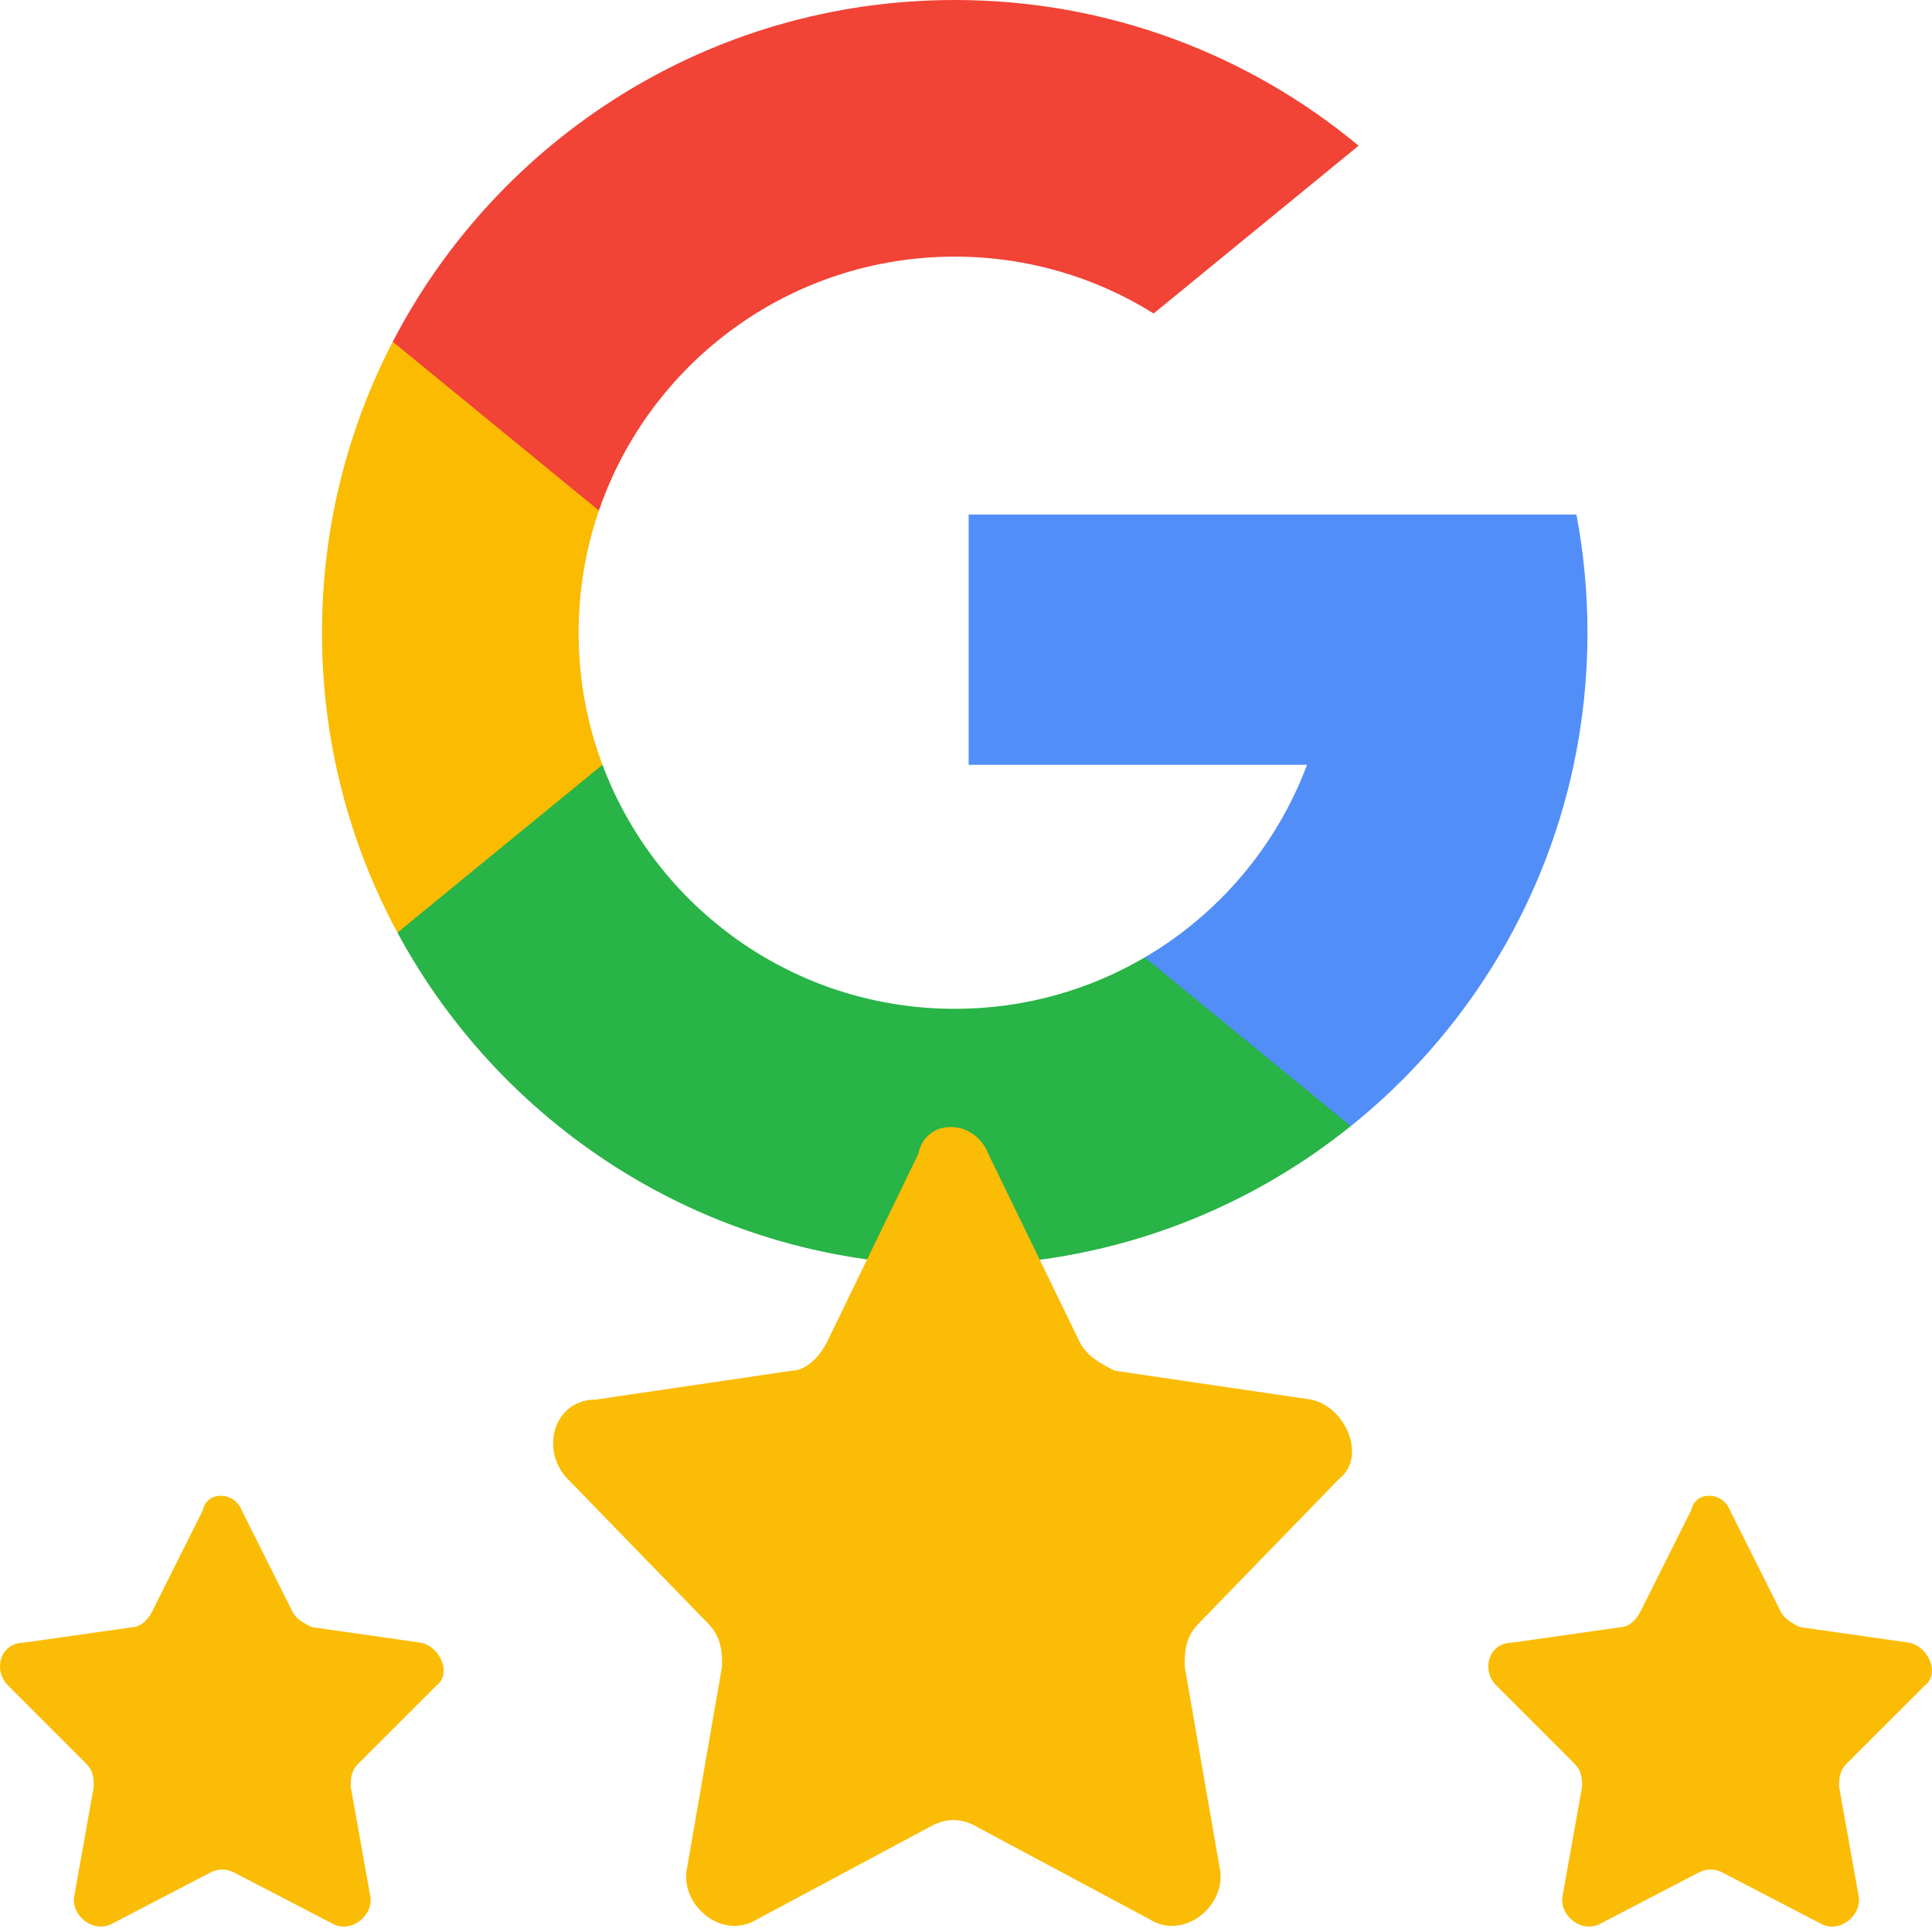
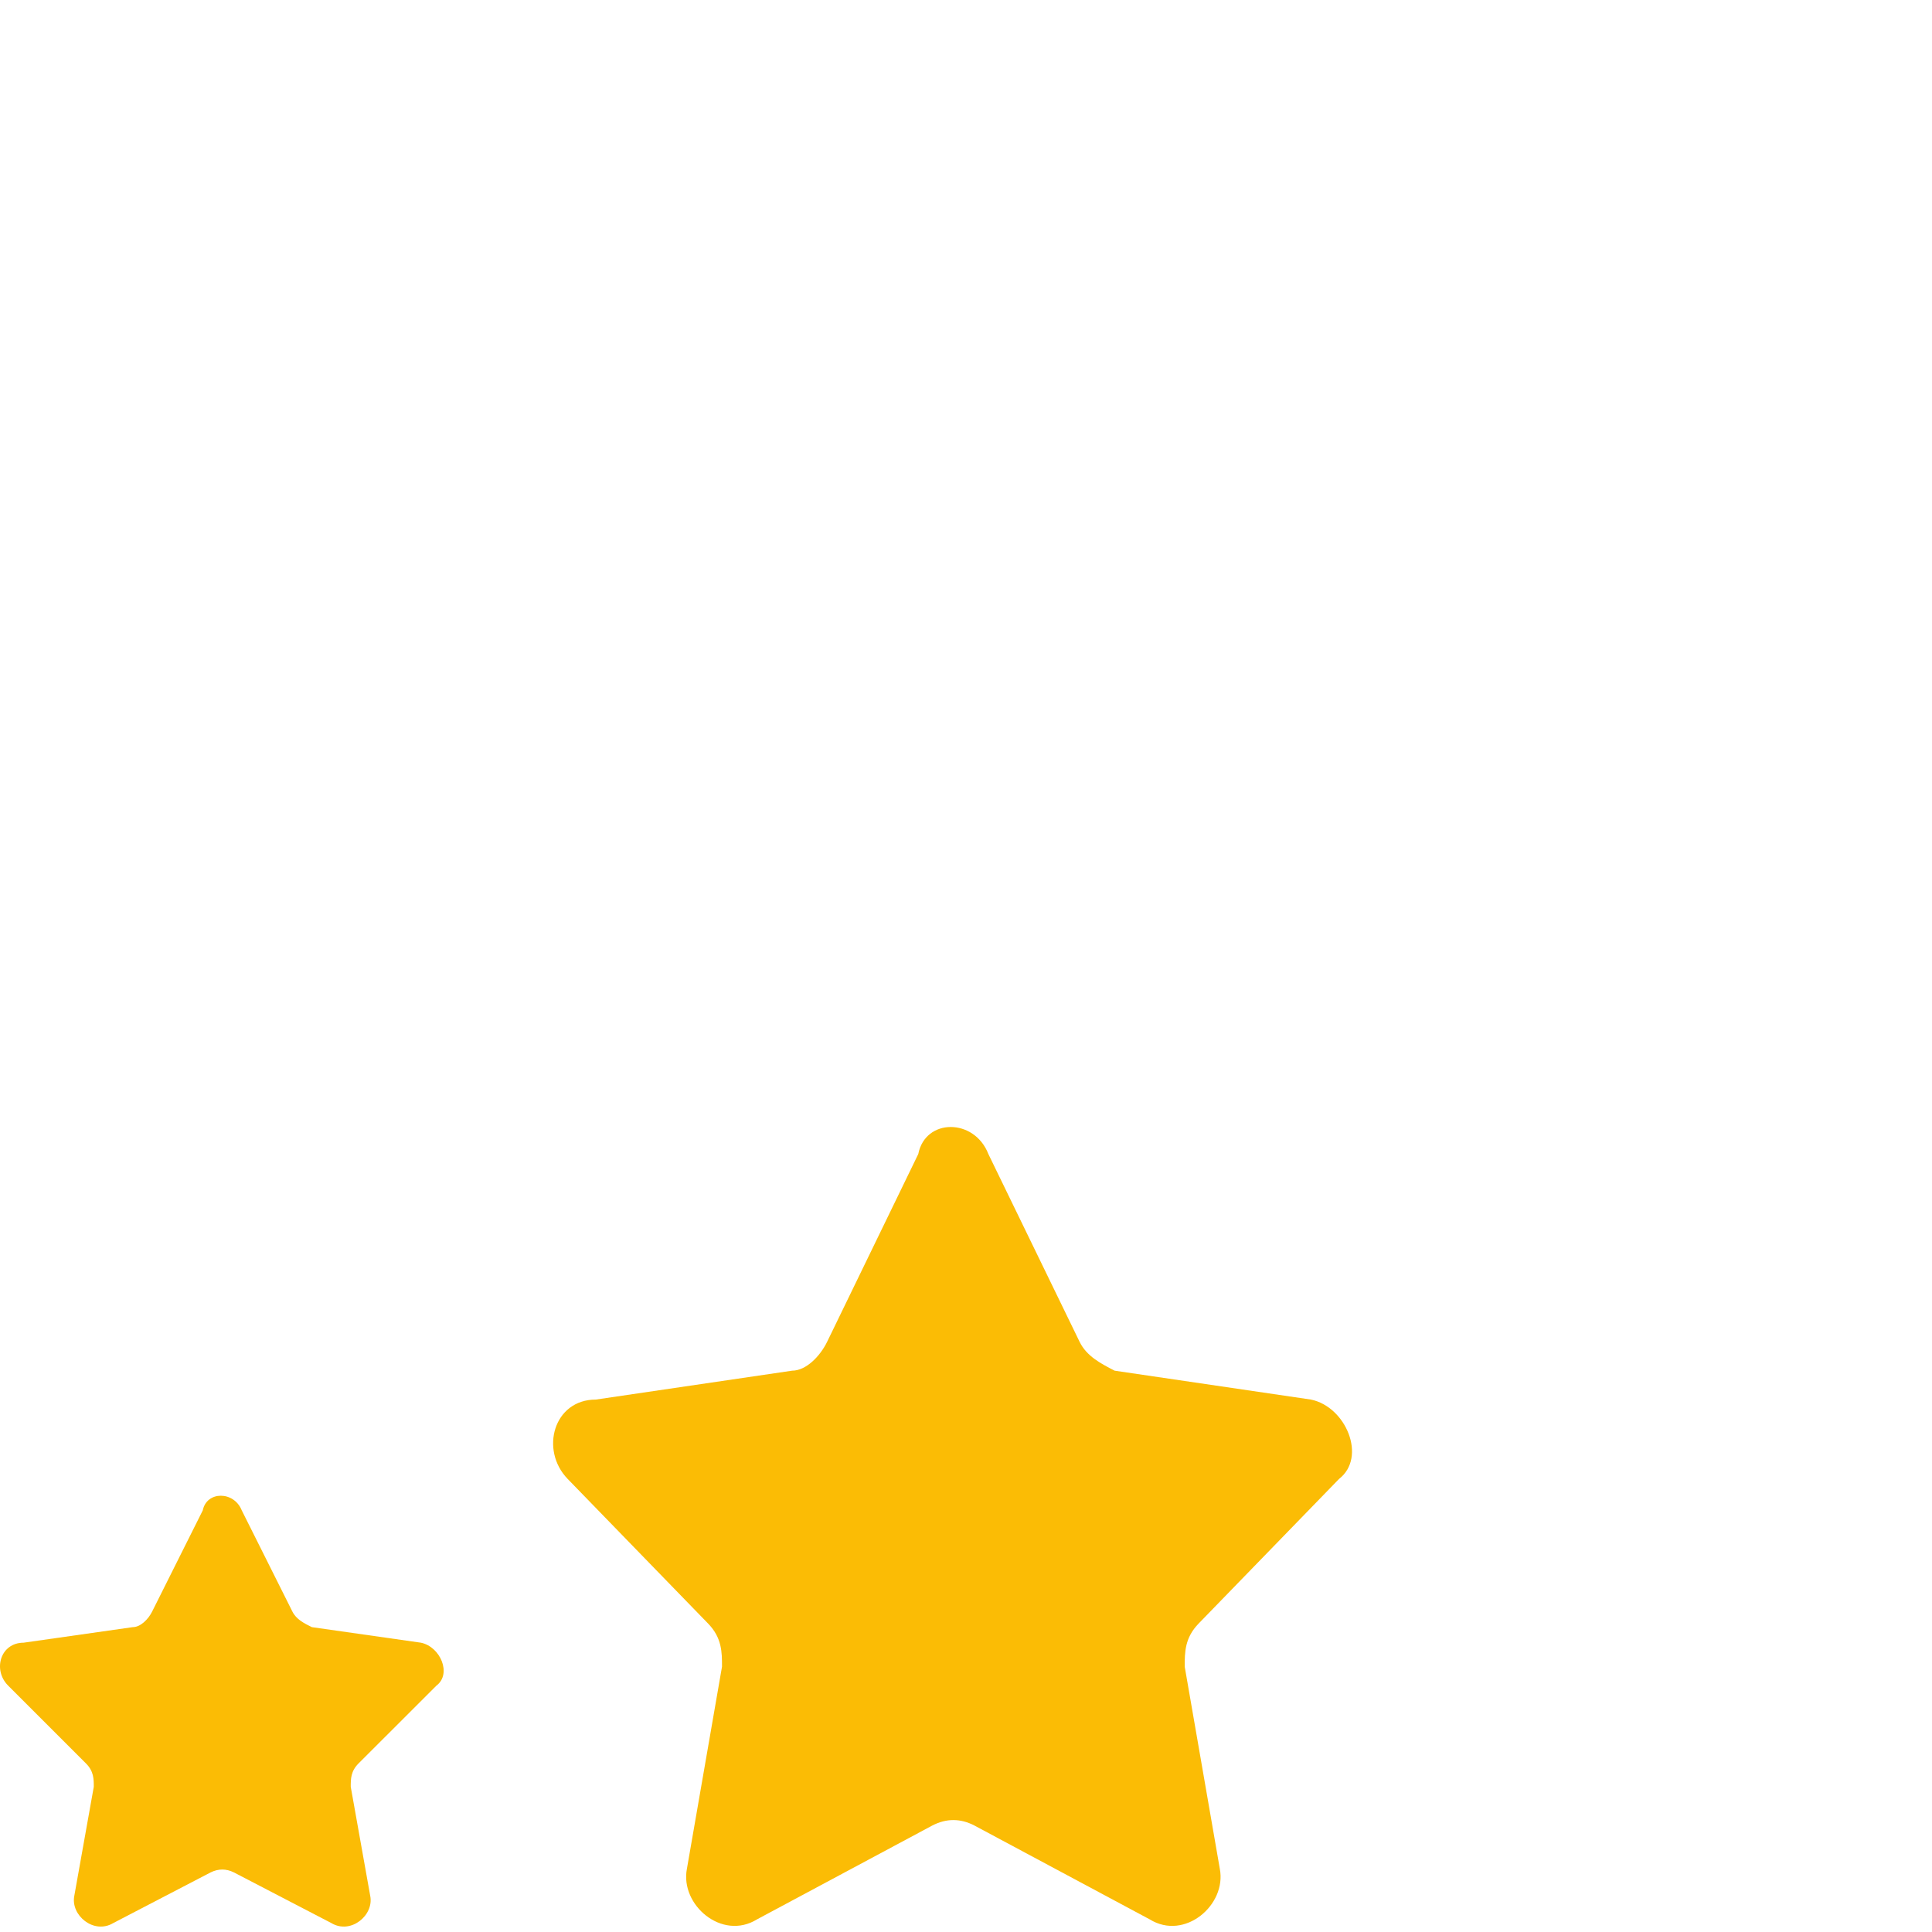
<svg xmlns="http://www.w3.org/2000/svg" width="24" height="24" viewBox="0 0 24 24" fill="none">
  <g clip-path="url(#clip0_3729_347)">
    <path d="M7.484 9.5L6.937 11.543L4.937 11.585C4.339 10.476 4 9.208 4 7.86C4 6.557 4.317 5.327 4.879 4.245H4.879L6.66 4.572L7.44 6.342C7.277 6.817 7.188 7.328 7.188 7.86C7.188 8.437 7.292 8.99 7.484 9.5Z" fill="#FBBB00" />
    <path d="M19.583 6.392C19.673 6.867 19.72 7.358 19.72 7.86C19.72 8.423 19.661 8.972 19.549 9.501C19.166 11.303 18.166 12.876 16.781 13.989L16.781 13.989L14.538 13.875L14.221 11.893C15.14 11.354 15.858 10.511 16.236 9.501H12.033V6.392H16.297H19.583Z" fill="#518EF8" />
    <path d="M16.78 13.989L16.78 13.989C15.434 15.072 13.722 15.72 11.86 15.72C8.867 15.72 6.264 14.047 4.937 11.585L7.484 9.5C8.147 11.271 9.856 12.532 11.86 12.532C12.721 12.532 13.528 12.3 14.22 11.893L16.78 13.989Z" fill="#28B446" />
    <path d="M16.877 1.81L14.331 3.894C13.614 3.446 12.767 3.188 11.86 3.188C9.811 3.188 8.07 4.507 7.44 6.342L4.879 4.245H4.879C6.187 1.723 8.822 0 11.86 0C13.767 0 15.516 0.679 16.877 1.81Z" fill="#F14336" />
  </g>
  <path fill-rule="evenodd" clip-rule="evenodd" d="M3.003 18.762L3.632 20.019C3.68 20.116 3.777 20.165 3.874 20.213L5.228 20.406C5.47 20.455 5.615 20.793 5.422 20.939L4.454 21.906C4.357 22.003 4.357 22.099 4.357 22.196L4.599 23.551C4.648 23.792 4.357 24.034 4.116 23.889L2.906 23.26C2.81 23.212 2.713 23.212 2.616 23.26L1.407 23.889C1.165 24.034 0.875 23.792 0.923 23.551L1.165 22.196C1.165 22.099 1.165 22.003 1.068 21.906L0.101 20.939C-0.093 20.745 0.004 20.406 0.294 20.406L1.649 20.213C1.745 20.213 1.842 20.116 1.89 20.019L2.519 18.762C2.568 18.52 2.906 18.52 3.003 18.762Z" fill="#FBBC05" />
  <path fill-rule="evenodd" clip-rule="evenodd" d="M12.278 14.336L13.411 16.668C13.498 16.847 13.672 16.937 13.846 17.027L16.285 17.386C16.721 17.475 16.982 18.103 16.634 18.372L14.892 20.166C14.717 20.345 14.717 20.524 14.717 20.704L15.153 23.215C15.24 23.663 14.717 24.112 14.282 23.843L12.104 22.677C11.93 22.587 11.756 22.587 11.582 22.677L9.404 23.843C8.969 24.112 8.446 23.663 8.533 23.215L8.969 20.704C8.969 20.524 8.969 20.345 8.794 20.166L7.052 18.372C6.704 18.013 6.878 17.386 7.401 17.386L9.84 17.027C10.014 17.027 10.188 16.847 10.275 16.668L11.407 14.336C11.495 13.888 12.104 13.888 12.278 14.336Z" fill="#FBBC05" />
-   <path fill-rule="evenodd" clip-rule="evenodd" d="M21.491 18.762L22.12 20.019C22.169 20.116 22.265 20.165 22.362 20.213L23.716 20.406C23.958 20.455 24.103 20.793 23.91 20.939L22.942 21.906C22.846 22.003 22.846 22.099 22.846 22.196L23.088 23.551C23.136 23.792 22.846 24.034 22.604 23.889L21.395 23.26C21.298 23.212 21.201 23.212 21.104 23.26L19.895 23.889C19.653 24.034 19.363 23.792 19.411 23.551L19.653 22.196C19.653 22.099 19.653 22.003 19.556 21.906L18.589 20.939C18.395 20.745 18.492 20.406 18.782 20.406L20.137 20.213C20.234 20.213 20.33 20.116 20.379 20.019L21.008 18.762C21.056 18.52 21.395 18.52 21.491 18.762Z" fill="#FBBC05" />
  <defs>
    <clipPath id="clip0_3729_347">
-       <rect width="15.72" height="15.72" fill="white" transform="translate(4)" />
-     </clipPath>
+       </clipPath>
  </defs>
</svg>